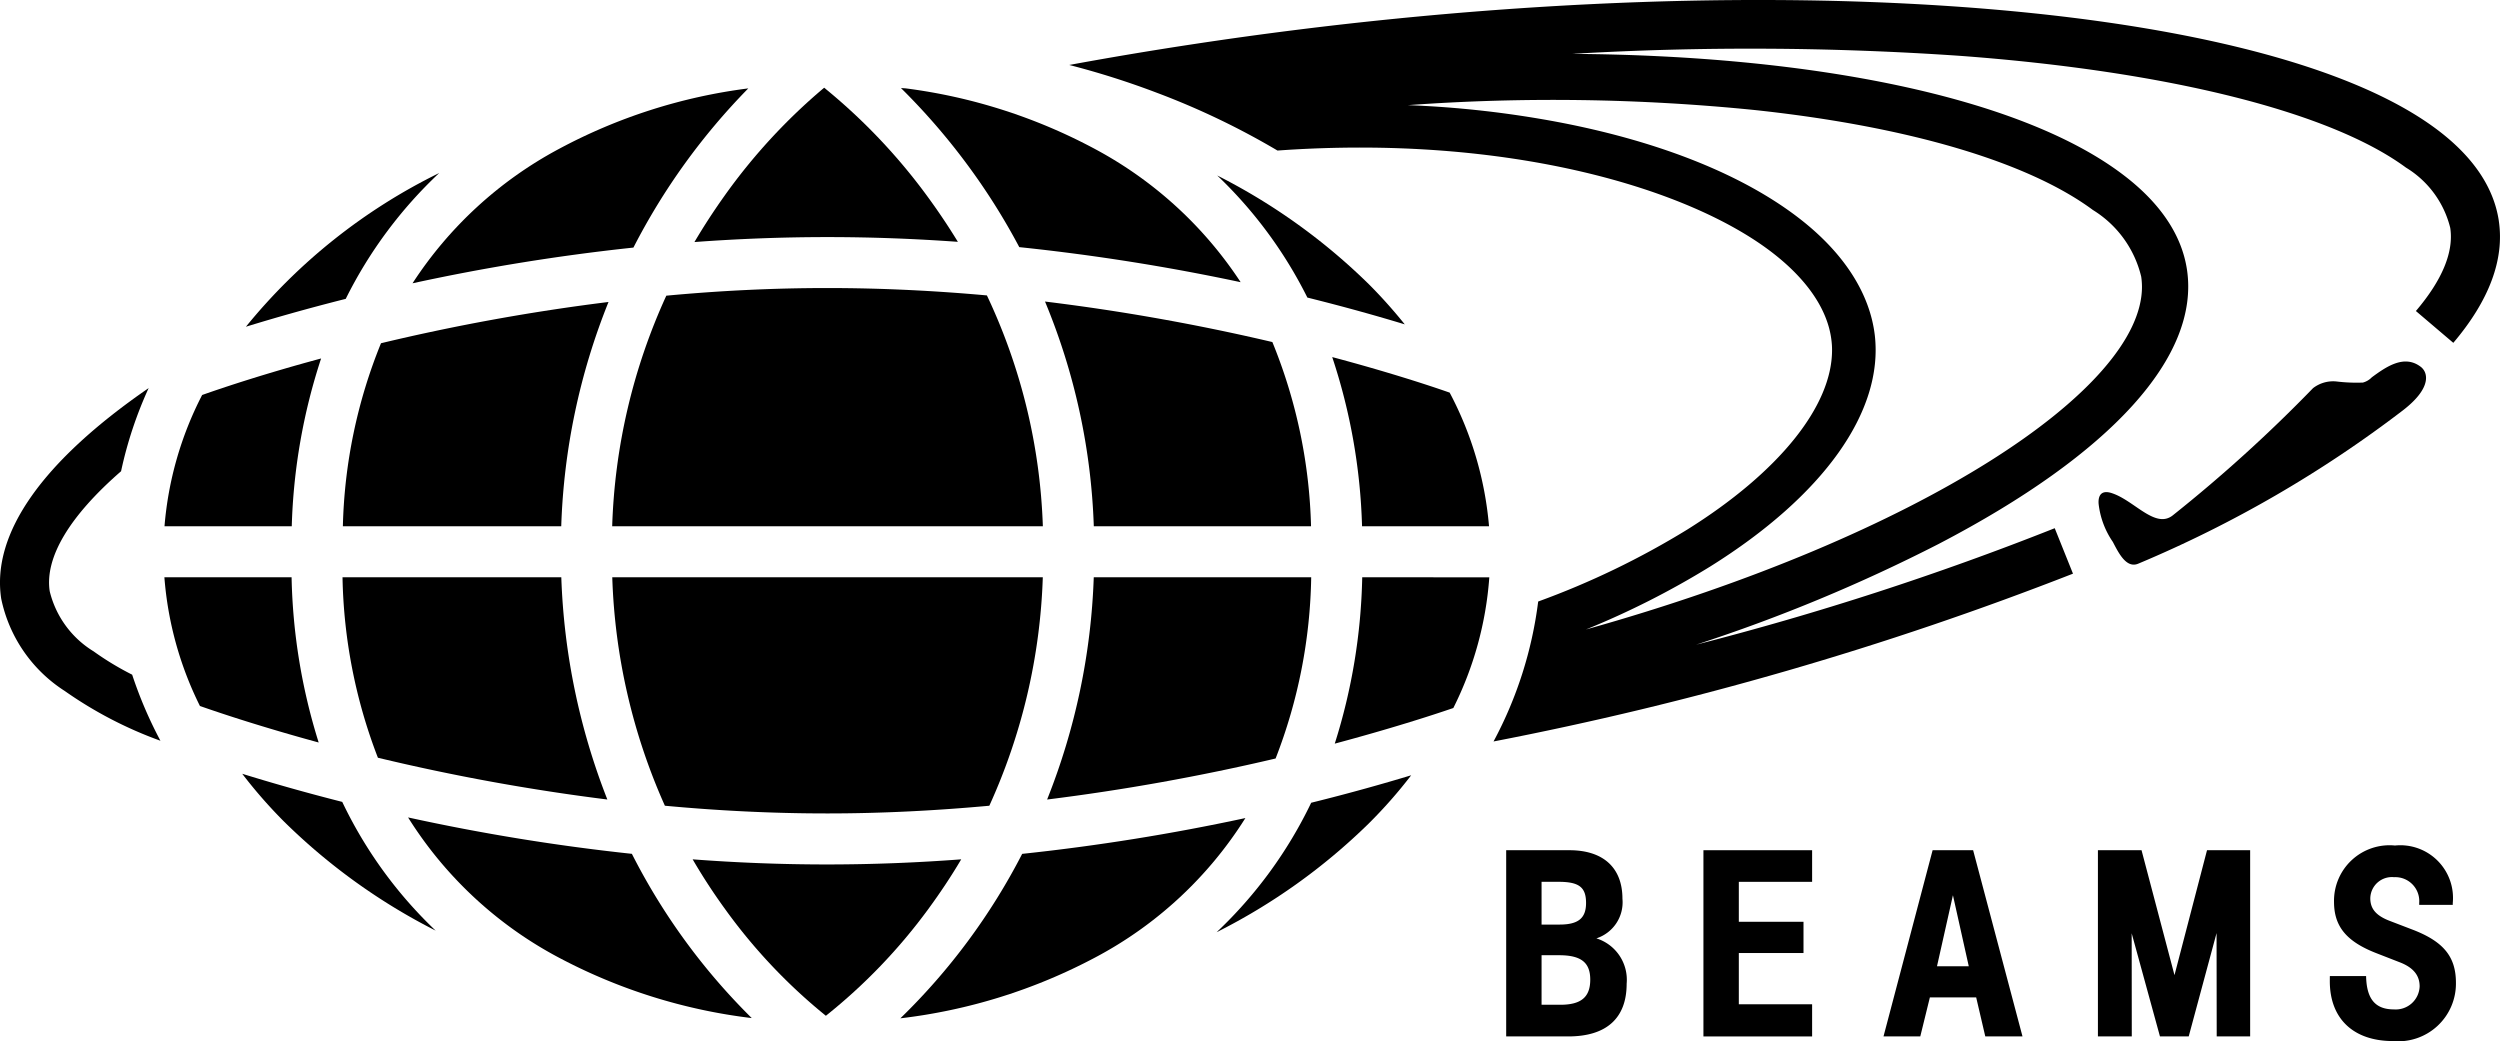
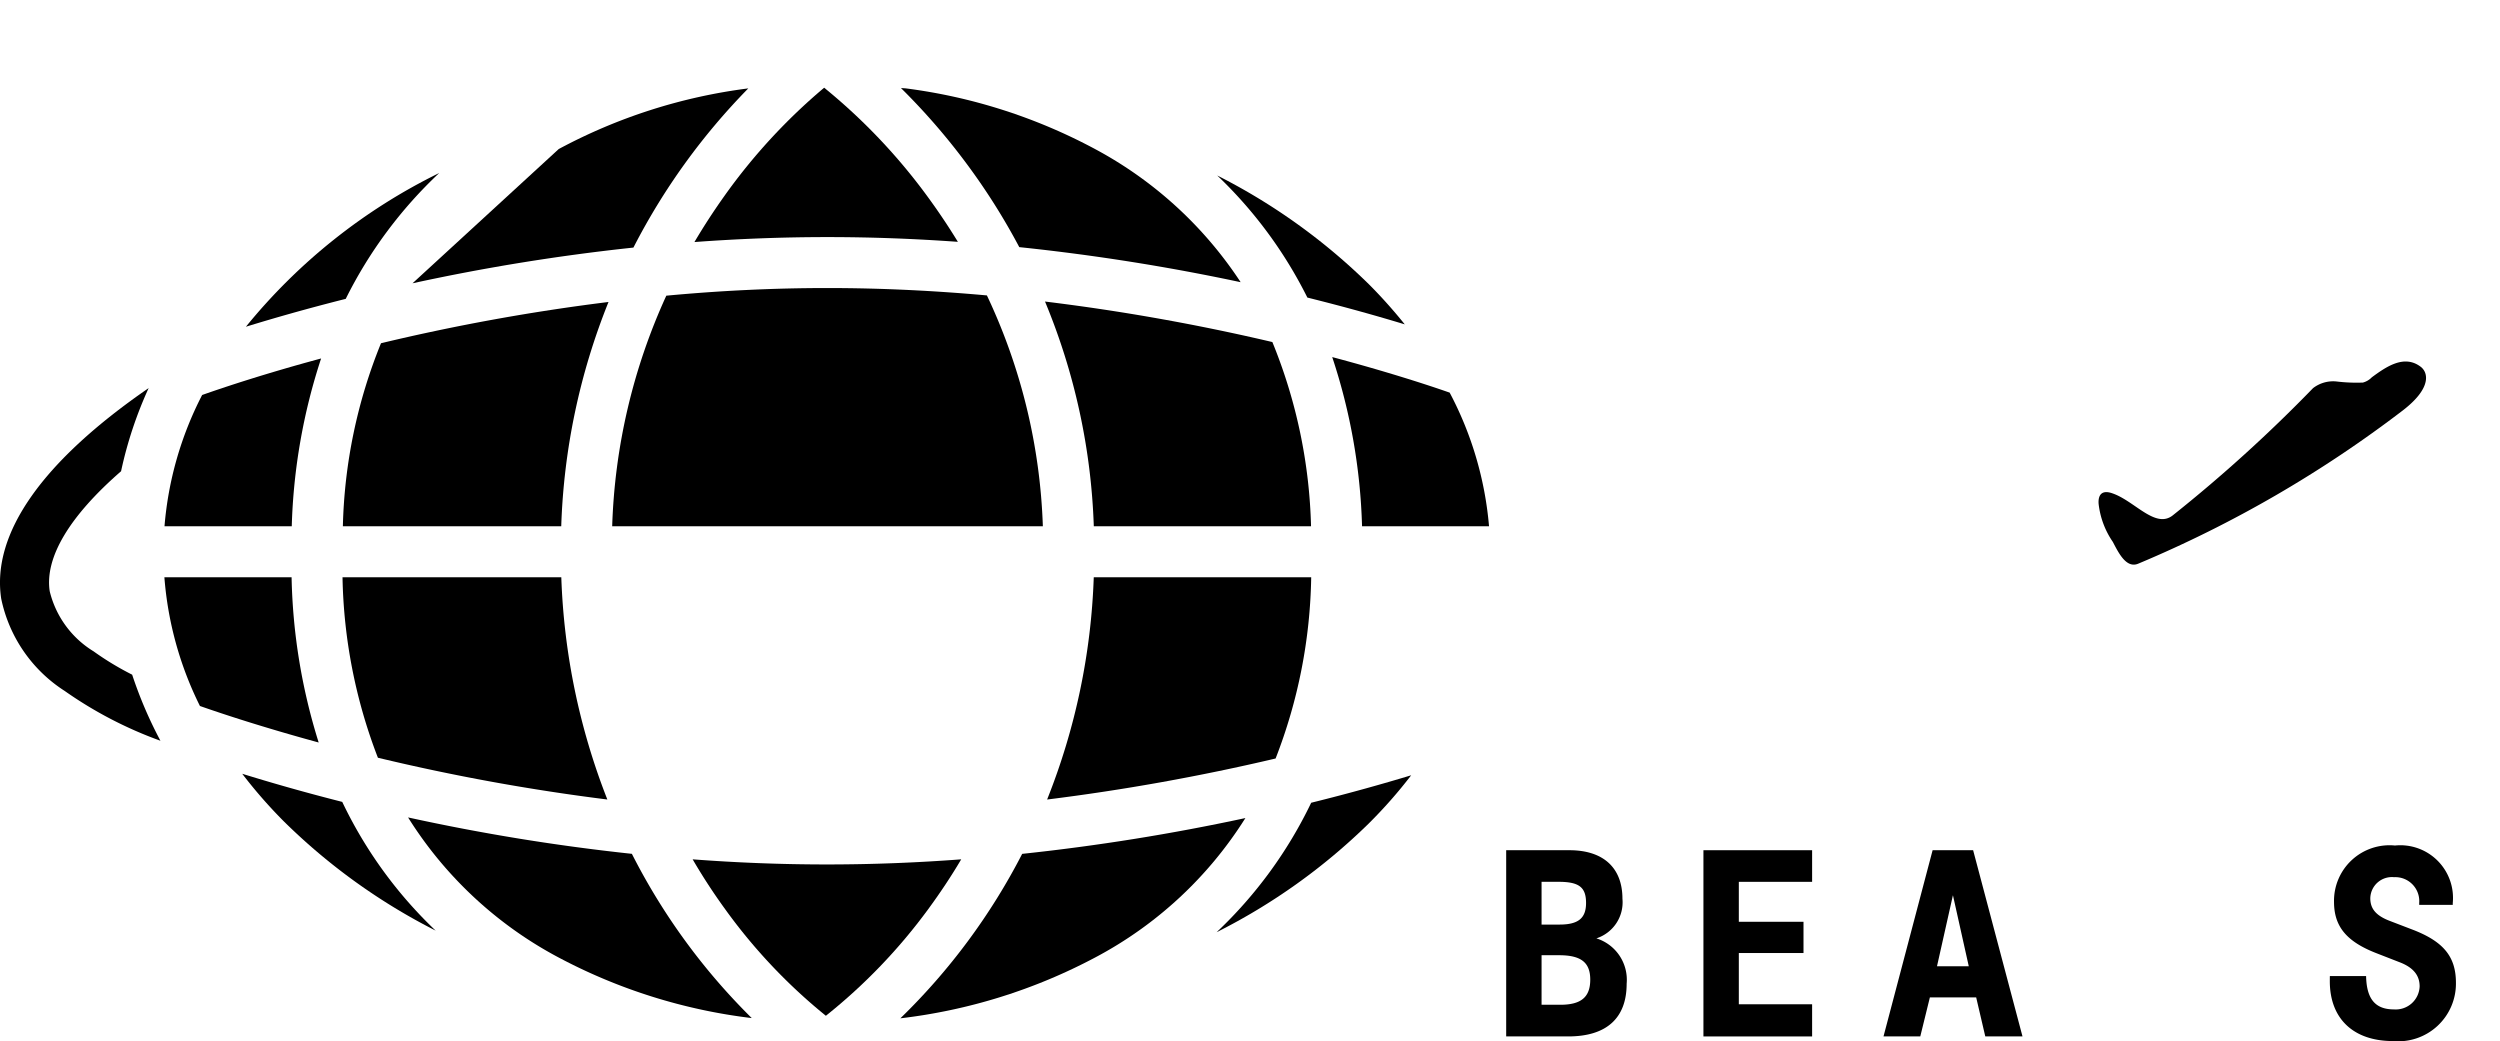
<svg xmlns="http://www.w3.org/2000/svg" id="レイヤー_1" data-name="レイヤー 1" viewBox="0 0 154.372 64.284">
  <title>logo_beams</title>
  <path d="M21.172,32.497H34.656A40.558,40.558,0,0,1,37.575,18.647a127.804,127.804,0,0,0-14.049,2.547,31.985,31.985,0,0,0-2.354,11.303" />
  <path d="M23.334,46.789a129.273,129.273,0,0,0,14.169,2.58,41.336,41.336,0,0,1-2.843-13.723H21.15a32.526,32.526,0,0,0,2.185,11.143" />
  <path d="M34.489,59.121A34.046,34.046,0,0,0,46.42,62.865a39.114,39.114,0,0,1-7.402-10.142,128.139,128.139,0,0,1-13.82-2.248,24.512,24.512,0,0,0,9.291,8.646" />
  <path d="M50.997,62.723a34.508,34.508,0,0,0,6.315-6.577c.735-1.004,1.42-2.028,2.042-3.083-2.684.203-5.457.316-8.297.316s-5.61-.113-8.287-.316a36.377,36.377,0,0,0,2.015,3.089A34.051,34.051,0,0,0,50.997,62.723" />
-   <path d="M25.473,17.493A127.338,127.338,0,0,1,39.113,15.288a40.224,40.224,0,0,1,7.093-9.83A33.682,33.682,0,0,0,34.501,9.203a24.587,24.587,0,0,0-9.028,8.29" />
+   <path d="M25.473,17.493A127.338,127.338,0,0,1,39.113,15.288a40.224,40.224,0,0,1,7.093-9.83A33.682,33.682,0,0,0,34.501,9.203" />
  <path d="M75.158,10.832a27.099,27.099,0,0,1,5.57,7.542c2.348.585,4.369,1.154,6.015,1.656a31.033,31.033,0,0,0-2.165-2.427,37.471,37.471,0,0,0-9.421-6.77" />
  <path d="M84.105,32.497h7.841a21.51,21.51,0,0,0-2.431-8.253c-1.277-.446-3.794-1.274-7.252-2.195a36.317,36.317,0,0,1,1.842,10.448" />
-   <path d="M51.058,50.229c3.448,0,6.81-.18,10.032-.476a36.918,36.918,0,0,0,3.302-14.106H37.807a37.419,37.419,0,0,0,3.249,14.106c3.209.299,6.557.476,10.002.476" />
  <path d="M60.94,18.242c-3.159-.286-6.461-.456-9.85-.456-3.422,0-6.757.173-9.946.472a36.96,36.96,0,0,0-3.342,14.239H64.395a36.121,36.121,0,0,0-3.455-14.256" />
  <path d="M50.891,5.416a35.902,35.902,0,0,0-6.148,6.667q-1.003,1.407-1.862,2.863c2.654-.196,5.397-.306,8.21-.306,2.763,0,5.453.106,8.057.293q-.883-1.446-1.899-2.83a36.168,36.168,0,0,0-6.358-6.687" />
  <path d="M76.901,50.514a131.295,131.295,0,0,1-13.783,2.211A39.05,39.05,0,0,1,55.596,62.88a34.098,34.098,0,0,0,12.038-3.761,24.446,24.446,0,0,0,9.268-8.606" />
  <path d="M26.899,57.463a26.99,26.99,0,0,1-5.766-7.947c-2.411-.612-4.489-1.214-6.175-1.736a29.729,29.729,0,0,0,2.58,2.95,37.424,37.424,0,0,0,9.361,6.734" />
  <path d="M87.139,47.873c-1.683.509-3.768,1.101-6.175,1.696a27.123,27.123,0,0,1-5.839,7.994,37.419,37.419,0,0,0,9.384-6.704,29.515,29.515,0,0,0,2.63-2.986" />
  <path d="M18.005,35.647H10.151a21.514,21.514,0,0,0,2.195,7.947c1.353.476,3.894,1.317,7.332,2.255a36.427,36.427,0,0,1-1.673-10.202" />
-   <path d="M84.116,35.647a36.364,36.364,0,0,1-1.696,10.272c3.415-.914,5.959-1.732,7.322-2.201a21.428,21.428,0,0,0,2.221-8.07Z" />
  <path d="M59.7,10.126a40.001,40.001,0,0,1,3.239,5.134,130.759,130.759,0,0,1,13.67,2.165,24.669,24.669,0,0,0-8.988-8.22,33.826,33.826,0,0,0-11.692-3.748c-.096-.007-.196-.013-.296-.02a40.533,40.533,0,0,1,4.067,4.689" />
  <path d="M80.955,32.497a32.153,32.153,0,0,0-2.388-11.376A130.444,130.444,0,0,0,64.528,18.62a39.548,39.548,0,0,1,3.013,13.876Z" />
  <path d="M80.966,35.647H67.538a40.746,40.746,0,0,1-2.88,13.723,133.284,133.284,0,0,0,14.109-2.534,32.204,32.204,0,0,0,2.198-11.19" />
  <path d="M18.016,32.497a36.459,36.459,0,0,1,1.812-10.362c-3.418.921-5.956,1.766-7.346,2.255a21.431,21.431,0,0,0-2.324,8.107Z" />
  <path d="M15.184,20.176c1.689-.522,3.768-1.117,6.165-1.722a27.342,27.342,0,0,1,5.773-7.771,35.544,35.544,0,0,0-11.938,9.494" />
  <path d="M146.455,23.3a1.185,1.185,0,0,1-.549.323,10.268,10.268,0,0,1-1.626-.067,2.026,2.026,0,0,0-1.453.412,91.13,91.13,0,0,1-8.656,7.851c-1.074.858-2.354-.881-3.724-1.353-.934-.333-.868.502-.861.638a5.162,5.162,0,0,0,.881,2.361c.362.695.841,1.666,1.586,1.333A73.958,73.958,0,0,0,148.39,25.328c1.819-1.407,1.54-2.378,1.044-2.71-1.004-.722-2.092.027-2.979.682" />
  <path d="M98.575,57.943a2.34,2.34,0,0,0,1.609-2.444c0-1.922-1.187-2.999-3.275-2.999H93.005V63.998h3.831c2.364,0,3.608-1.127,3.608-3.255a2.681,2.681,0,0,0-1.869-2.8m-3.385-3.492h1.051c1.264,0,1.696.333,1.696,1.307,0,.941-.479,1.333-1.636,1.333H95.19Zm1.157,7.592h-1.157V58.984h1.084c1.353,0,1.922.446,1.922,1.506,0,1.081-.562,1.553-1.849,1.553" />
  <polygon points="111.896 62.013 107.37 62.013 107.37 58.848 111.364 58.848 111.364 56.919 107.37 56.919 107.37 54.452 111.896 54.452 111.896 52.5 105.185 52.5 105.185 63.999 111.896 63.999 111.896 62.013" />
  <path d="M120.591,55.279l.978,4.386h-1.962Zm1.247-2.78h-2.501l-3.033,11.499h2.271l.592-2.408h2.86l.562,2.408h2.298Z" />
-   <polygon points="138.944 52.499 136.281 52.499 134.272 60.214 132.237 52.499 129.544 52.499 129.544 63.998 131.635 63.998 131.629 57.63 133.375 63.998 135.15 63.998 136.87 57.617 136.879 63.998 138.944 63.998 138.944 52.499" />
  <path d="M151.455,55.874v-.113a3.253,3.253,0,0,0-3.568-3.551,3.429,3.429,0,0,0-3.764,3.475c0,1.53.775,2.464,2.65,3.186l1.373.535c.858.323,1.264.808,1.264,1.5a1.478,1.478,0,0,1-1.593,1.423c-1.151,0-1.686-.648-1.713-2.058h-2.238c-.003.106-.003.209-.003.316,0,2.321,1.46,3.698,3.904,3.698a3.563,3.563,0,0,0,3.884-3.598c0-1.629-.781-2.57-2.747-3.309l-1.317-.505c-.861-.323-1.224-.752-1.224-1.403A1.334,1.334,0,0,1,147.83,54.165a1.481,1.481,0,0,1,1.553,1.596v.113Z" />
-   <path d="M154.297,13.622c-.319-2.102-1.643-4.024-3.93-5.71C139.416-.161,107.204-2.353,73.765,2.715q-3.901.589-7.741,1.297a50.581,50.581,0,0,1,5.4,1.713,47.326,47.326,0,0,1,7.459,3.571c14.262-1.018,25.545,2.348,30.689,6.408,2.092,1.649,3.305,3.485,3.518,5.311a4.655,4.655,0,0,1,.037.605c0,3.462-3.285,7.545-8.952,11.087a50.607,50.607,0,0,1-9.194,4.436,24.804,24.804,0,0,1-2.757,8.642A205.09,205.09,0,0,0,128.004,35.423l-1.127-2.807a183.604,183.604,0,0,1-22.146,7.193,101.763,101.763,0,0,0,14.967-6.215c10.694-5.57,16.141-11.585,15.346-16.936-.329-2.198-1.713-4.22-4.107-5.989C124.638,6,111.999,3.423,97.065,3.327a188.929,188.929,0,0,1,23.952.12c12.849.951,22.891,3.465,27.55,6.903a6.04,6.04,0,0,1,2.733,3.724c.223,1.483-.489,3.212-2.122,5.131l2.311,1.965c2.221-2.62,3.169-5.161,2.807-7.548M108.328,6.792c9.474,1.011,16.892,3.202,20.906,6.175a6.642,6.642,0,0,1,2.983,4.117,4.36,4.36,0,0,1,.047.625c0,6.361-13.773,15.399-34.337,21.162a51.509,51.509,0,0,0,7.668-3.884c7.01-4.376,10.714-9.577,10.172-14.285-.303-2.55-1.865-5.011-4.526-7.109-3.475-2.74-8.642-4.828-14.947-6.039a62.852,62.852,0,0,0-9.361-1.061,124.287,124.287,0,0,1,21.395.299" />
  <path d="M5.79,40.227A6.014,6.014,0,0,1,3.07,36.51c-.319-2.108,1.26-4.675,4.406-7.412a24.803,24.803,0,0,1,1.703-5.134C2.641,28.466-.538,32.928.074,36.965a8.909,8.909,0,0,0,3.921,5.7,25.047,25.047,0,0,0,5.912,3.076,26.012,26.012,0,0,1-1.746-4.08,17.868,17.868,0,0,1-2.371-1.433" />
</svg>